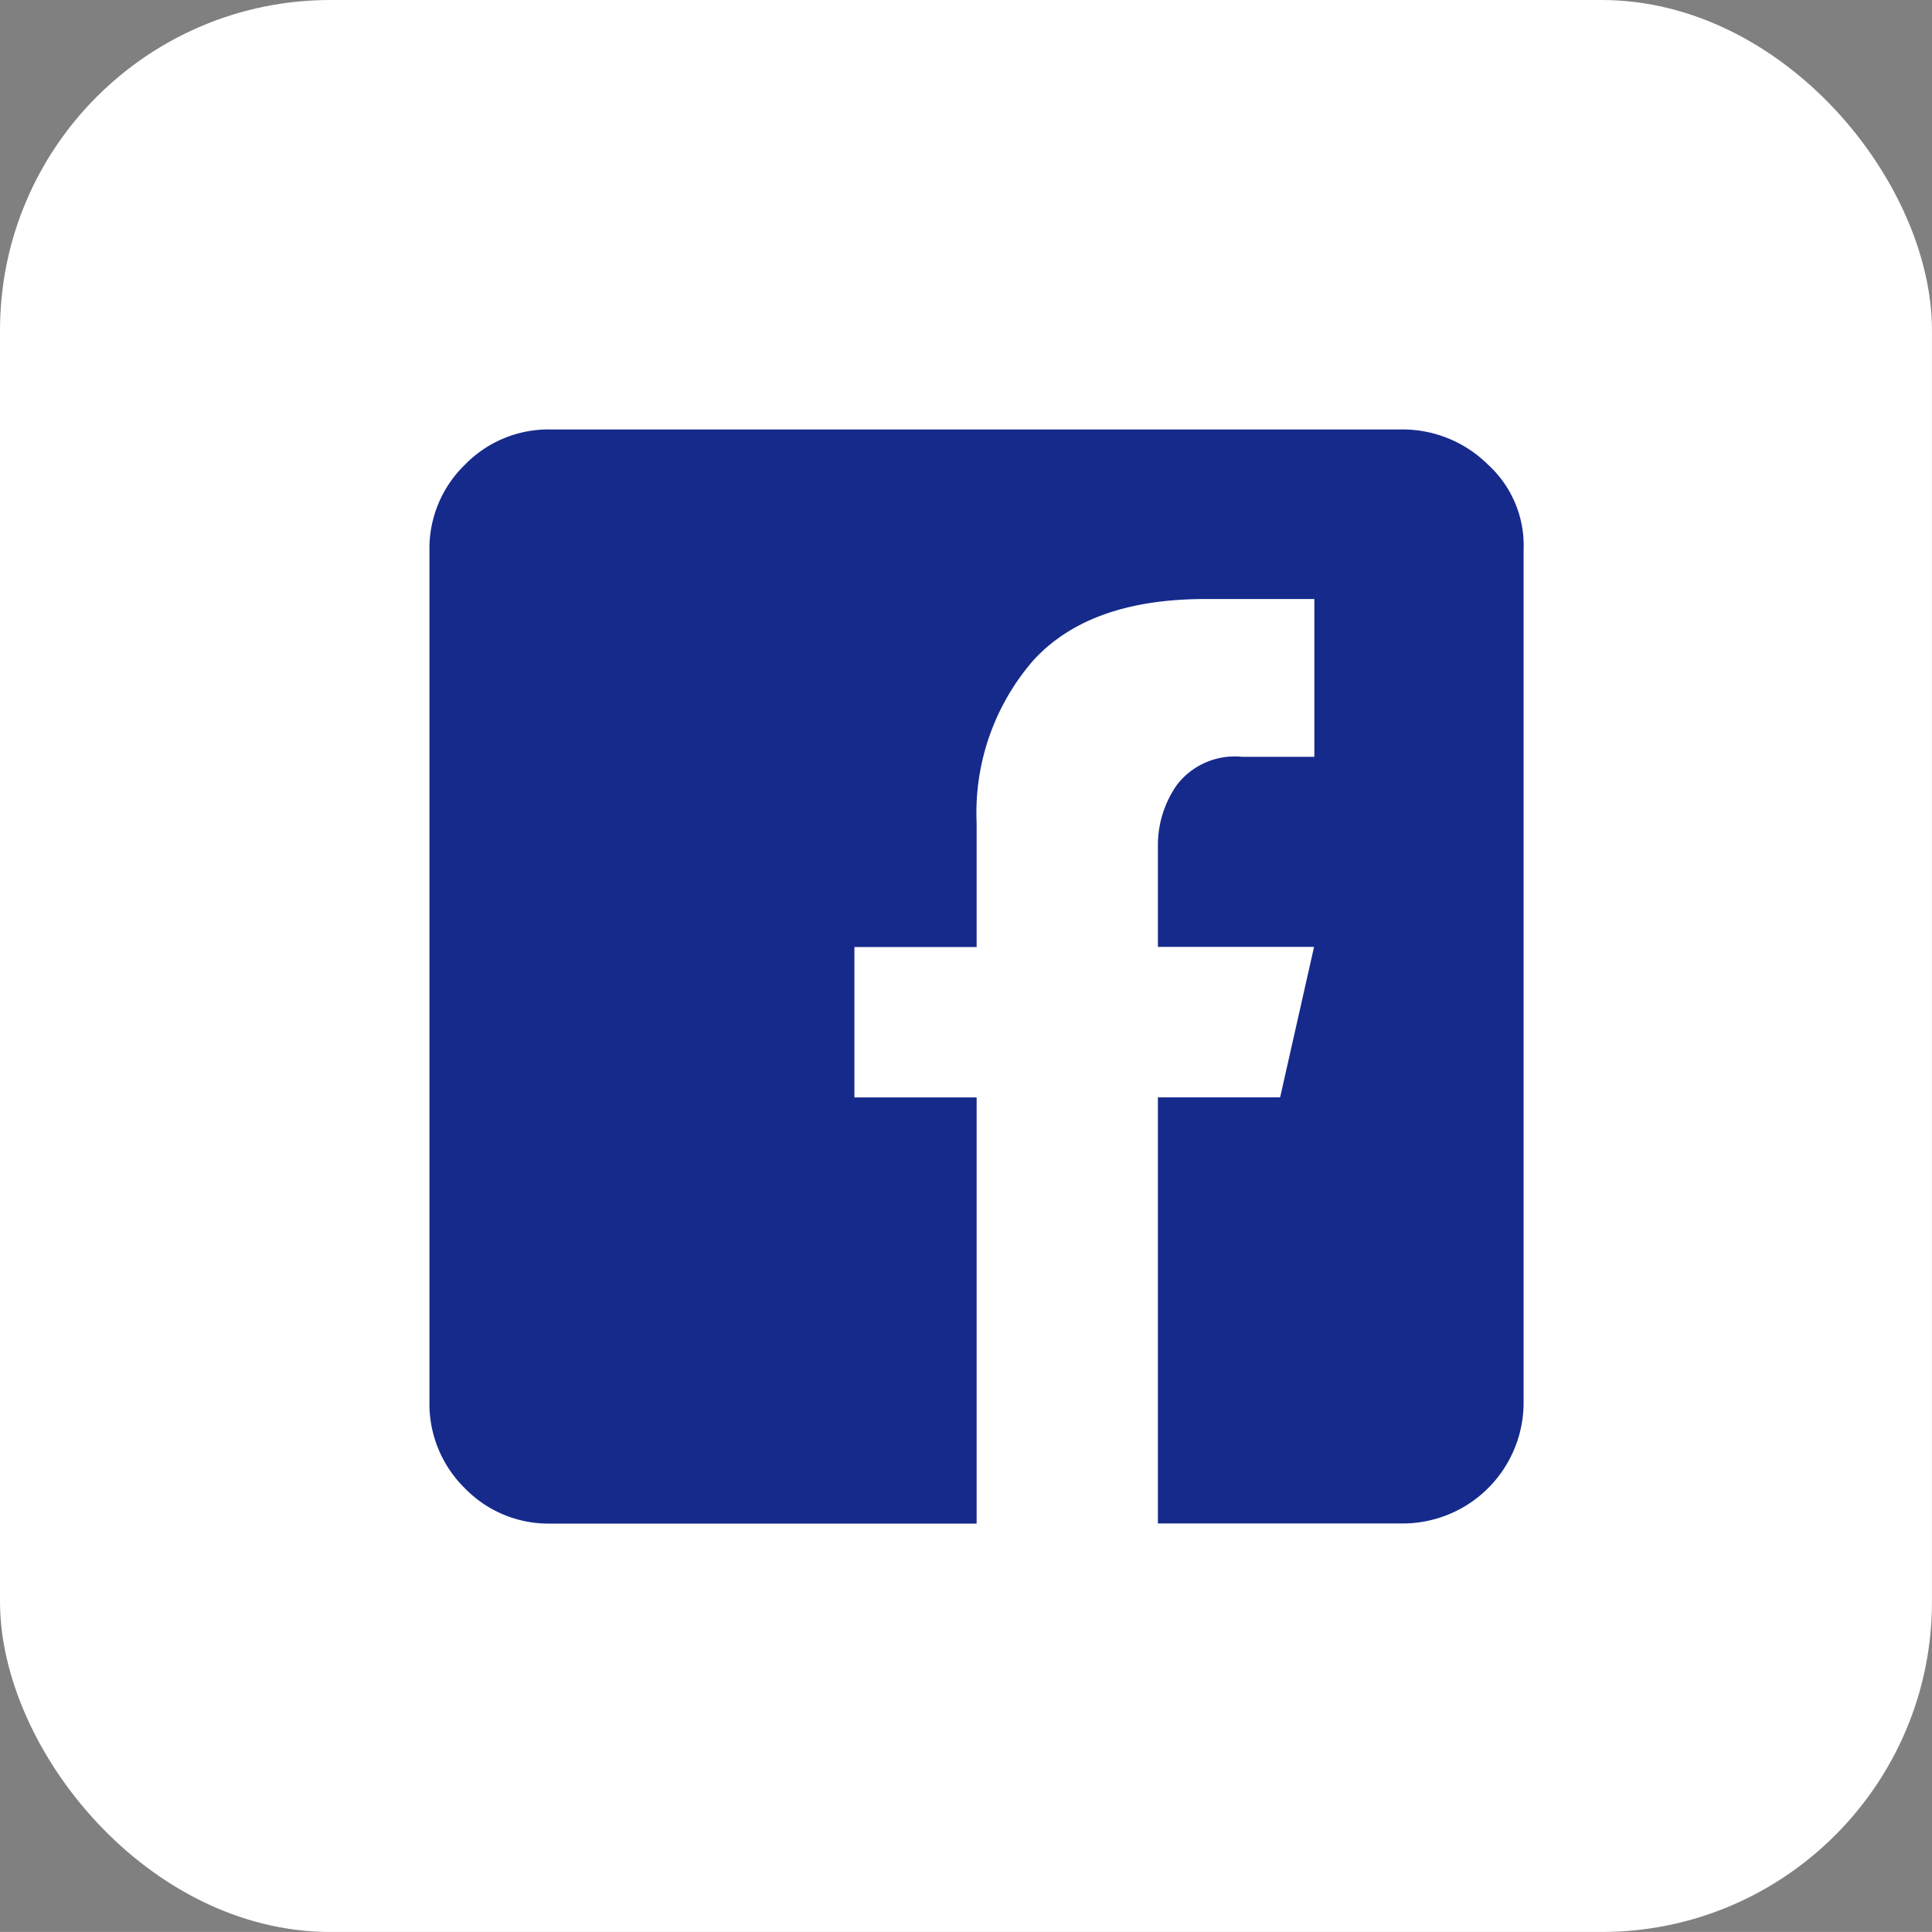
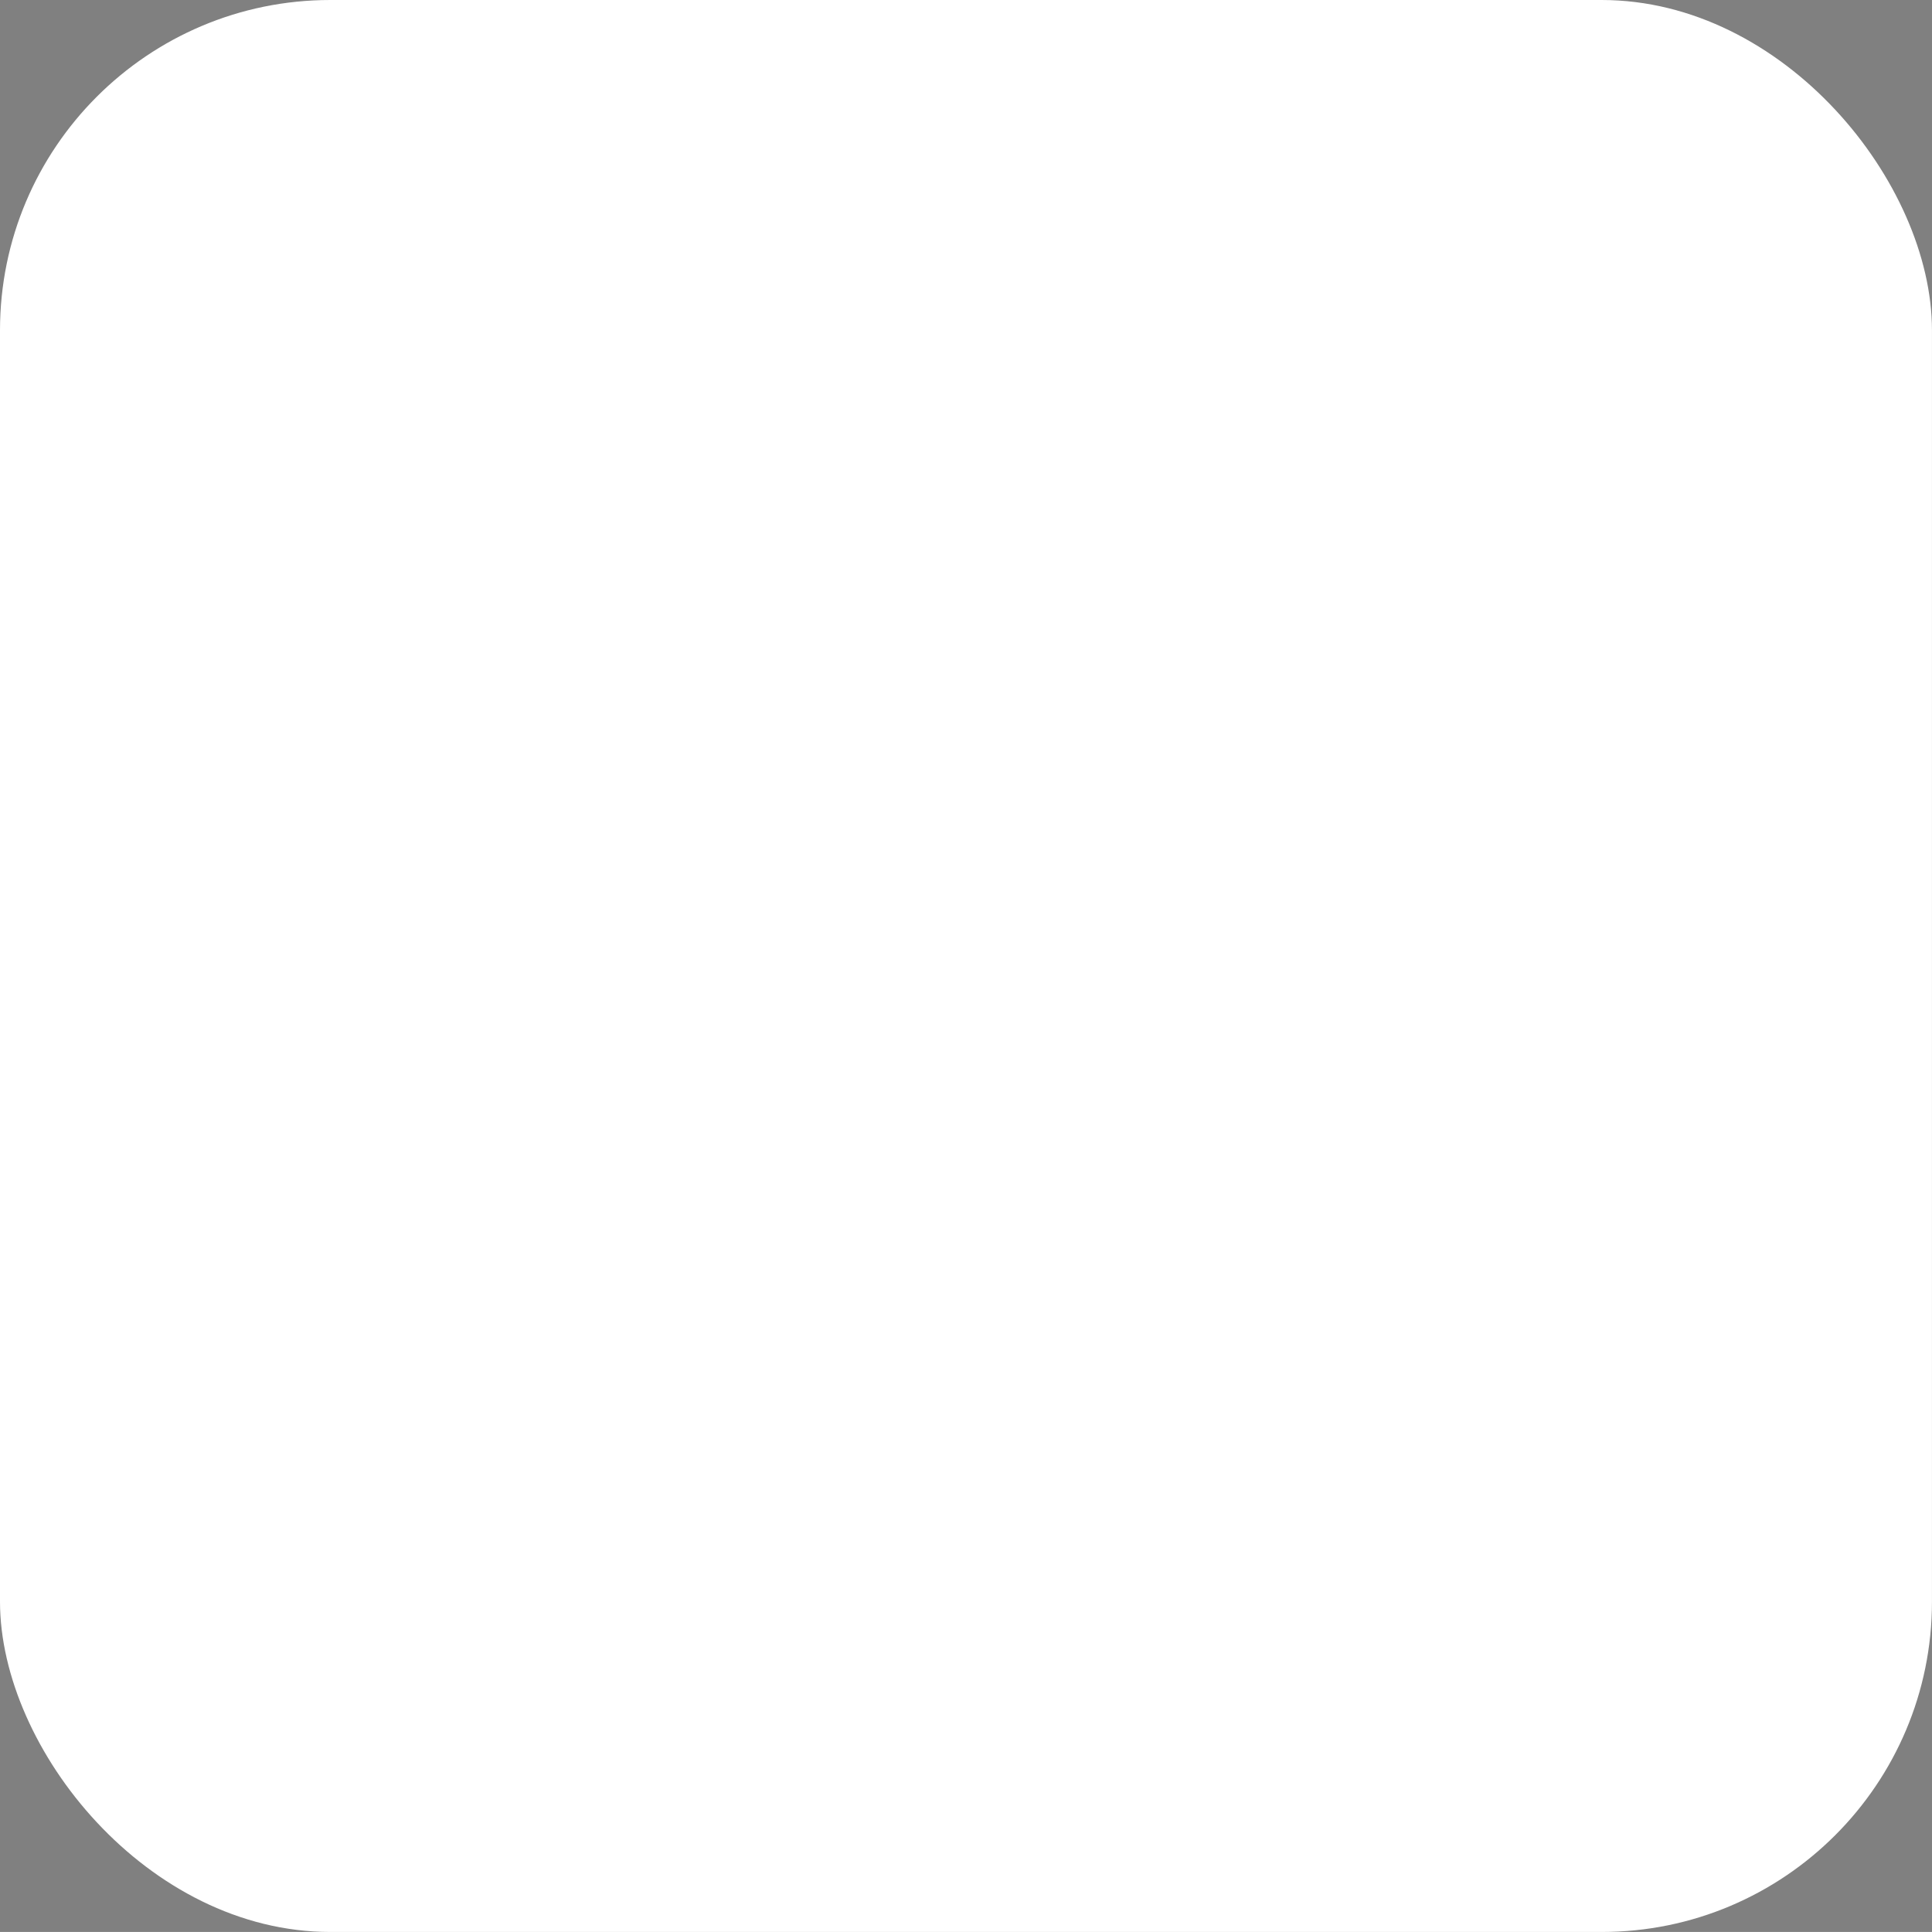
<svg xmlns="http://www.w3.org/2000/svg" width="58.484" height="58.483" viewBox="0 0 58.484 58.483">
  <rect x="0" y="0" width="58.484" height="58.483" fill="#808080" stroke="none" />
  <g id="Gruppe_5868" data-name="Gruppe 5868" transform="translate(21211 1413)">
    <g id="Gruppe_5867" data-name="Gruppe 5867" transform="translate(-21211 -1413)">
      <g id="Gruppe_3662" data-name="Gruppe 3662" transform="translate(0 0)">
        <g id="Gruppe_3647" data-name="Gruppe 3647">
          <rect id="Rechteck_14712" data-name="Rechteck 14712" width="58.483" height="58.483" rx="10" fill="#fff" />
        </g>
      </g>
    </g>
-     <path id="Pfad_14183" data-name="Pfad 14183" d="M29.417,8A3.677,3.677,0,0,1,32.05,9.071a3.313,3.313,0,0,1,1.071,2.589V37.417a3.659,3.659,0,0,1-3.7,3.7H22.051v-12.9h3.7l1.027-4.553H22.051v-3.08a3.179,3.179,0,0,1,.58-1.83A2.207,2.207,0,0,1,24.6,17.91h2.187V13.133h-3.3q-3.526,0-5.223,1.875a7.038,7.038,0,0,0-1.7,4.91v3.75h-3.7v4.553h3.7v12.9H3.66A3.527,3.527,0,0,1,1.071,40.05,3.58,3.58,0,0,1,0,37.417V11.66A3.527,3.527,0,0,1,1.071,9.071,3.527,3.527,0,0,1,3.66,8Z" transform="translate(-21198 -1408)" fill="#162a8c" />
  </g>
</svg>